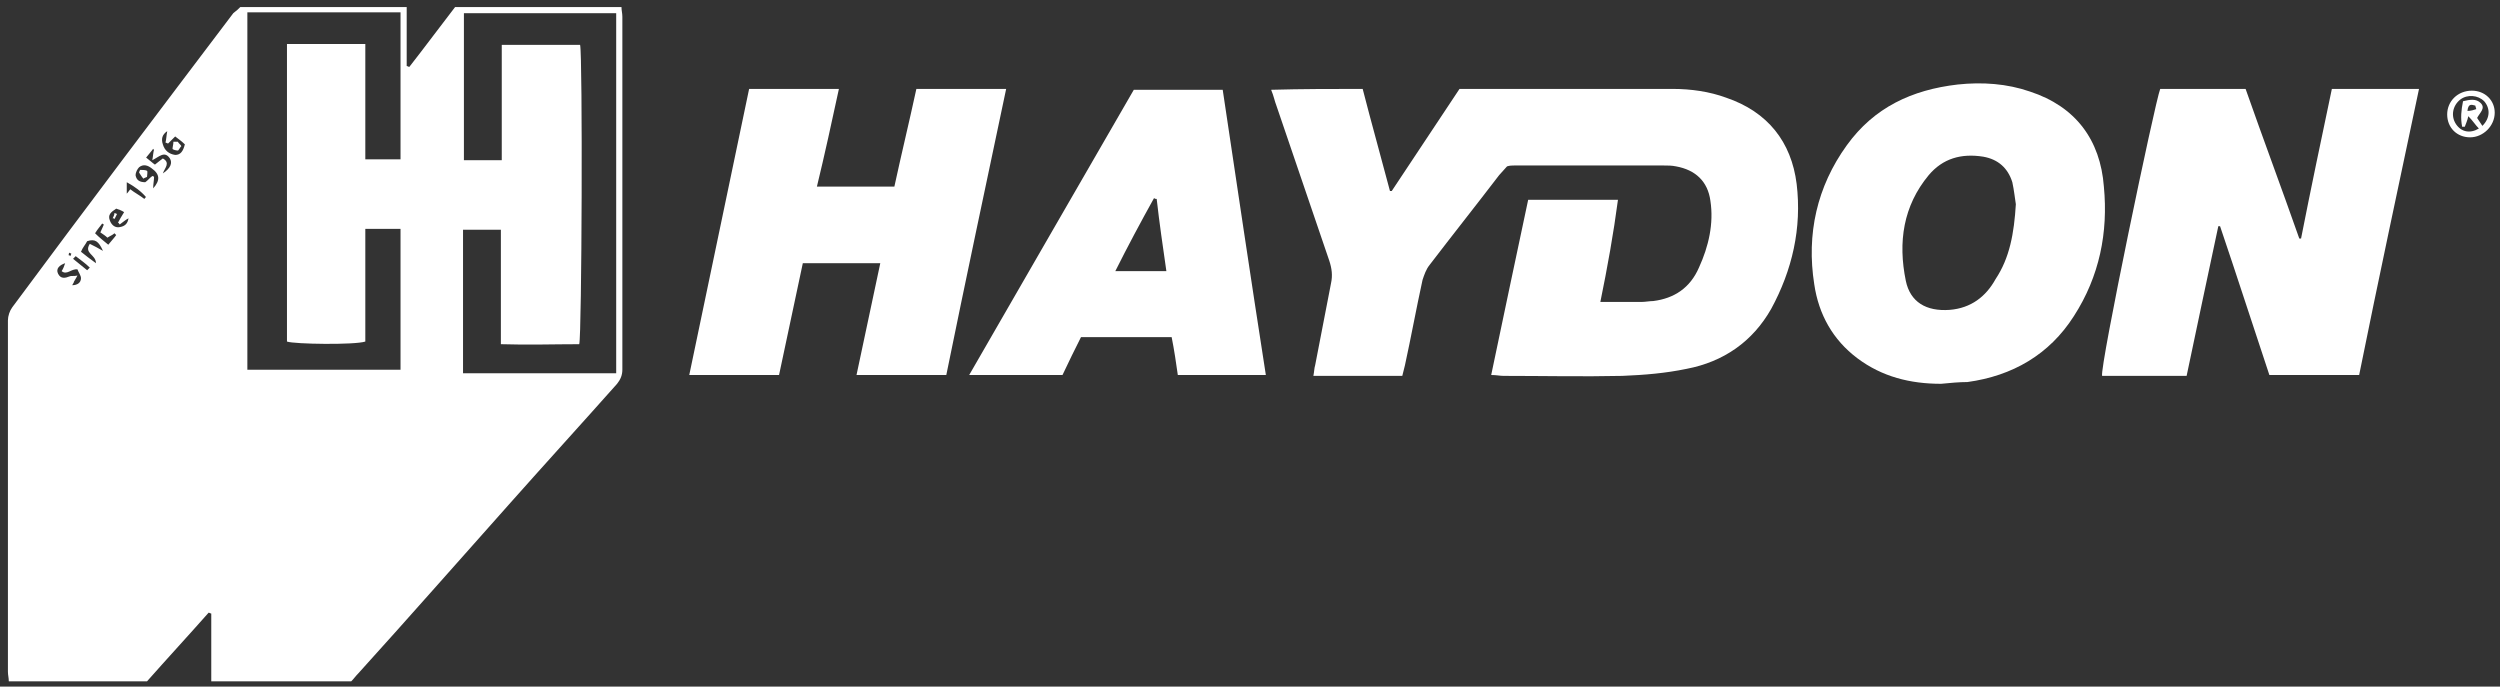
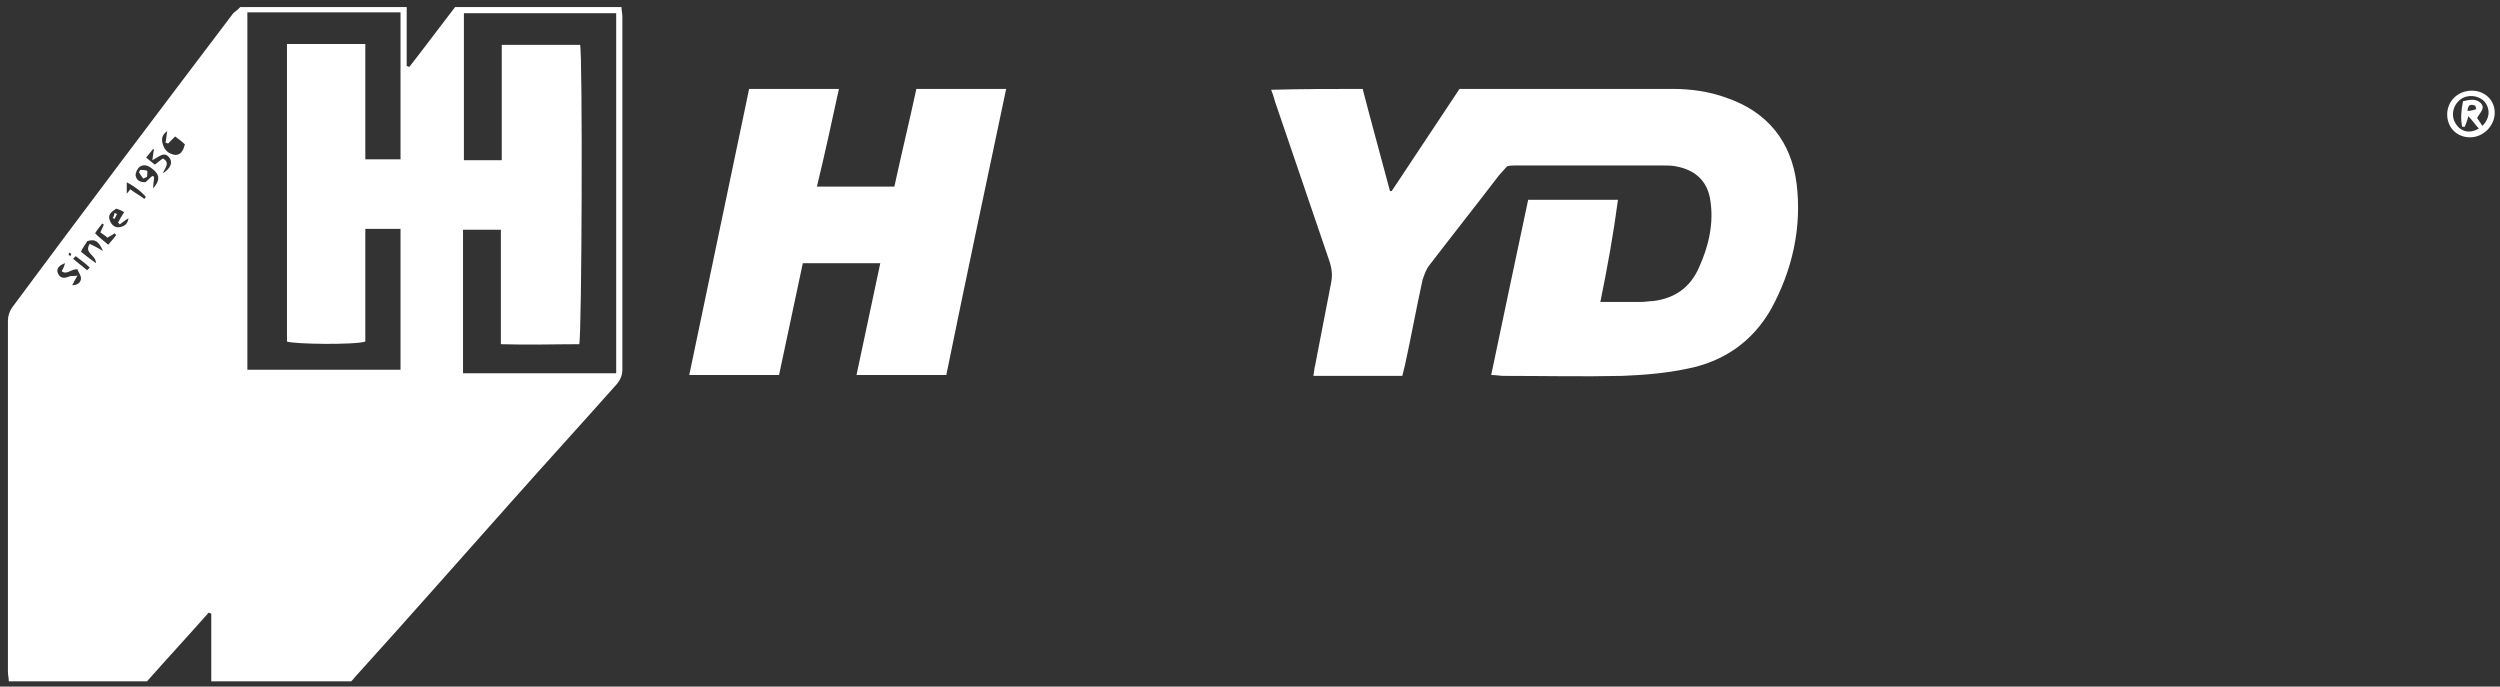
<svg xmlns="http://www.w3.org/2000/svg" width="284" height="78" viewBox="0 0 284 78" fill="none">
  <rect x="0" y="0" width="284" height="78" fill="#333333" stroke="none" />
  <path d="M27.3 0.8C33.6 0.8 39.8 0.8 46.2 0.8C46.2 3.1 46.2 5.3 46.2 7.5C46.3 7.5 46.4 7.6 46.5 7.6C48.3 5.3 50 3 51.7 0.8C58 0.8 64.3 0.8 70.6 0.8C70.6 1.2 70.7 1.5 70.7 1.9C70.7 15.3 70.7 28.7 70.7 42C70.7 42.6 70.5 43.1 70.1 43.6C66.1 48.1 62 52.6 58 57.1C52.2 63.6 46.5 70.1 40.7 76.5C40.4 76.8 40.2 77.1 39.9 77.4C34.6 77.4 29.4 77.4 24 77.4C24 74.8 24 72.2 24 69.7C23.9 69.7 23.8 69.6 23.7 69.6C21.4 72.2 19 74.8 16.7 77.4C11.5 77.4 6.3 77.4 1 77.4C1 77 0.9 76.7 0.9 76.3C0.9 63 0.9 49.7 0.9 36.4C0.9 35.9 1.1 35.3 1.4 34.9C9.7 23.7 18.1 12.6 26.5 1.5C26.9 1.2 27.1 1 27.3 0.8ZM41.5 26C41.5 30.3 41.5 34.6 41.5 38.8C40.3 39.2 33.4 39.1 32.6 38.8C32.6 27.6 32.6 16.3 32.6 5C35.6 5 38.5 5 41.5 5C41.5 9.4 41.5 13.7 41.5 18.1C42.9 18.1 44.2 18.1 45.5 18.1C45.5 12.5 45.5 7 45.5 1.4C39.7 1.4 33.9 1.4 28.1 1.4C28.1 15 28.1 28.5 28.1 42C34 42 39.7 42 45.5 42C45.5 36.6 45.5 31.4 45.5 26C44.2 26 43 26 41.5 26ZM52.6 42.4C58.5 42.4 64.2 42.4 70 42.4C70 28.7 70 15.1 70 1.5C64.2 1.5 58.4 1.5 52.7 1.5C52.7 7.1 52.7 12.6 52.7 18.2C54.2 18.2 55.5 18.2 57 18.2C57 13.8 57 9.5 57 5.1C60.1 5.1 63 5.1 65.9 5.1C66.2 6.3 66.1 38.2 65.8 39.1C62.9 39.1 60 39.2 56.9 39.1C56.9 34.7 56.9 30.4 56.9 26.1C55.4 26.1 54 26.1 52.6 26.1C52.6 31.5 52.6 36.9 52.6 42.4ZM17.4 21.4C18.2 20.5 18.2 19.8 17.2 19.1C16.8 18.8 16.3 18.6 15.8 19C15.6 19.2 15.4 19.6 15.4 19.9C15.5 20.5 15.9 20.7 16.5 20.7C16.8 20.5 17 20.2 17.3 20C17.4 20 17.4 20 17.5 20.1C17.5 20.5 17.4 20.9 17.4 21.4ZM19.1 16.3C19 16.3 18.9 16.2 18.8 16.2C18.9 15.8 18.9 15.4 19 14.9C18.4 15.3 18.3 15.8 18.5 16.4C18.7 17.1 19.2 17.5 19.9 17.6C20.5 17.6 20.8 17.2 21 16.4C20.7 16.1 20.3 15.8 19.9 15.5C19.5 15.9 19.3 16.1 19.1 16.3ZM8.2 32.4C8.8 32.4 9.2 32.1 9.2 31.6C9.2 31.3 8.9 30.9 8.8 30.6C8.1 30.5 7.6 31.3 7 30.8C7.2 30.5 7.3 30.2 7.4 29.9C6.8 30.1 6.3 30.5 6.6 31.1C6.9 31.7 7.4 31.6 7.9 31.4C8.1 31.3 8.4 31.4 8.8 31.3C8.6 31.7 8.5 31.8 8.4 32C8.4 32.1 8.3 32.2 8.2 32.4ZM11.7 28.5C11.2 27.4 10.8 27.1 9.9 27.4C9.7 27.8 9.4 28.1 9.2 28.6C9.7 29 10.2 29.4 10.9 29.9C10.9 28.9 9.5 28.8 10.2 27.7C10.6 27.9 11.2 28.2 11.7 28.5ZM18.5 19.7C19.4 19.1 19.6 18.5 19.3 18C18.7 17.1 18.1 17.8 17.3 18.2C17.4 17.7 17.4 17.3 17.5 17C17.5 17 17.4 17 17.4 16.9C17.2 17.2 16.9 17.5 16.6 17.9C17 18.2 17.3 18.5 17.6 18.7C18 18.4 18.2 18.2 18.5 18C19.4 18.5 18.7 19.1 18.5 19.7ZM13.6 25.5C13.5 25.4 13.5 25.3 13.4 25.3C13.6 24.9 13.8 24.6 14.1 24.1C13.8 23.9 13.5 23.8 13.2 23.7C12.6 24.1 12.2 24.4 12.5 25.1C12.7 25.6 13.1 25.9 13.6 25.8C14.2 25.7 14.5 25.4 14.6 24.8C14.2 25 13.9 25.3 13.6 25.5ZM11.4 26.4C11.6 26 11.7 25.7 11.8 25.5C11.7 25.5 11.7 25.4 11.6 25.4C11.4 25.7 11.1 26 10.8 26.5C11.3 27 11.7 27.3 12.3 27.8C12.7 27.3 13 27 13.2 26.7C13.1 26.6 13.1 26.6 13 26.5C12.8 26.7 12.5 26.8 12.2 27C12 26.8 11.7 26.6 11.4 26.4ZM14.8 21.5C15.3 21.9 15.9 22.2 16.4 22.6C16.5 22.5 16.5 22.4 16.6 22.4C16 21.7 15.3 21.2 14.4 20.7C14.4 21.2 14.4 21.6 14.4 22C14.6 21.8 14.7 21.6 14.8 21.5ZM8.6 29.1C8.5 29.2 8.4 29.3 8.3 29.4C8.8 29.8 9.4 30.3 9.9 30.7C10 30.6 10.1 30.5 10.2 30.4C9.7 29.9 9.1 29.5 8.6 29.1ZM7.8 29C7.9 29 7.9 29 8 29.1C8 29 8.1 28.9 8.1 28.8C8 28.8 7.9 28.7 7.9 28.7C7.8 28.8 7.8 28.9 7.8 29Z" fill="white" />
  <path d="M181.8 34.3C183.4 34.3 185 34.3 186.5 34.3C186.9 34.3 187.4 34.2 187.8 34.2C190.2 33.9 192 32.7 193 30.4C194.1 28 194.7 25.4 194.3 22.8C194 20.6 192.6 19.3 190.4 18.9C189.9 18.8 189.5 18.8 189 18.8C183.3 18.8 177.7 18.8 172 18.8C171.8 18.8 171.5 18.8 171.2 18.9C170.9 19.2 170.6 19.6 170.3 19.9C167.7 23.3 165 26.7 162.4 30.1C162 30.6 161.8 31.2 161.6 31.8C160.9 35 160.3 38.3 159.6 41.5C159.5 41.9 159.4 42.3 159.3 42.7C155.9 42.7 152.6 42.7 149.2 42.7C149.3 42.2 149.3 41.8 149.4 41.5C150 38.4 150.6 35.3 151.2 32.2C151.4 31.3 151.3 30.5 151 29.6C149 23.7 147 17.9 145 12C144.8 11.5 144.7 10.9 144.4 10.2C147.9 10.1 151.3 10.1 154.8 10.1C155.8 14 156.9 17.9 157.9 21.7C158 21.7 158.1 21.7 158.1 21.7C160.7 17.8 163.2 14 165.8 10.1C166.2 10.1 166.6 10.1 166.9 10.1C174.6 10.1 182.3 10.1 190 10.1C192.1 10.1 194.2 10.4 196.1 11.1C200.8 12.7 203.5 16.1 204.1 20.9C204.7 25.9 203.6 30.7 201.2 35.1C199.1 38.8 195.8 41.1 191.6 41.9C189.2 42.4 186.8 42.6 184.3 42.7C179.8 42.8 175.3 42.7 170.8 42.7C170.4 42.7 170 42.6 169.4 42.6C170.8 35.9 172.2 29.3 173.6 22.7C177 22.7 180.3 22.7 183.8 22.7C183.3 26.5 182.6 30.4 181.8 34.3Z" fill="white" />
-   <path d="M245.4 10.1C248.6 10.1 251.8 10.1 255.1 10.1C257.1 15.8 259.2 21.4 261.2 27.1C261.3 27.1 261.3 27.1 261.4 27.1C262.5 21.5 263.7 15.8 264.9 10.1C268.2 10.1 271.4 10.1 274.8 10.1C272.5 21 270.2 31.7 268 42.6C264.5 42.6 261.2 42.6 257.8 42.6C255.9 36.9 254.1 31.3 252.2 25.7C252.1 25.7 252 25.7 252 25.7C250.8 31.3 249.6 37 248.4 42.7C245.1 42.7 242 42.7 238.8 42.7C238.5 41.8 244.8 11.6 245.4 10.1Z" fill="white" />
  <path d="M107.5 42.6C104.1 42.6 100.7 42.6 97.3 42.6C98.2 38.3 99.1 34.2 100 29.9C97 29.9 94.2 29.9 91.2 29.9C90.3 34.1 89.4 38.4 88.5 42.6C85.1 42.6 81.8 42.6 78.3 42.6C80.6 31.7 82.8 21 85.1 10.1C88.5 10.1 91.8 10.1 95.3 10.1C94.5 13.8 93.7 17.5 92.8 21.2C95.7 21.2 98.6 21.2 101.6 21.2C102.4 17.5 103.3 13.8 104.1 10.1C107.5 10.1 110.8 10.1 114.3 10.1C112 21 109.7 31.8 107.5 42.6Z" fill="white" />
-   <path d="M220.5 43.6C217 43.6 213.8 42.8 211 40.7C208.2 38.6 206.6 35.7 206.1 32.3C205.2 26.6 206.4 21.2 209.8 16.5C212.9 12.2 217.2 10.2 222.4 9.6C225.2 9.3 228 9.5 230.6 10.4C235.8 12.1 238.6 15.9 239 21.2C239.5 26.4 238.5 31.4 235.6 35.9C232.8 40.3 228.6 42.7 223.5 43.4C222.6 43.4 221.5 43.5 220.5 43.6ZM229 23.2C228.9 22.6 228.8 21.6 228.6 20.7C228.1 19.1 227 18.1 225.3 17.8C222.8 17.4 220.7 18 219.1 19.9C216.2 23.4 215.6 27.5 216.5 31.9C217 34.3 218.8 35.4 221.5 35.2C223.9 35 225.6 33.7 226.7 31.7C228.3 29.3 228.8 26.5 229 23.2Z" fill="white" />
-   <path d="M143.8 42.6C140.4 42.6 137.1 42.6 133.8 42.6C133.6 41.2 133.4 39.8 133.1 38.3C129.7 38.3 126.3 38.3 122.8 38.3C122.1 39.7 121.4 41.1 120.7 42.6C117.2 42.6 113.8 42.6 110.1 42.6C116.4 31.7 122.6 20.9 128.8 10.2C132.2 10.2 135.5 10.2 138.9 10.2C140.5 20.9 142.1 31.7 143.8 42.6ZM131.4 22.6C131.3 22.6 131.2 22.6 131.1 22.5C129.6 25.2 128.1 28 126.7 30.8C128.7 30.8 130.6 30.8 132.5 30.8C132.1 28 131.7 25.3 131.4 22.6Z" fill="white" />
  <path d="M283.4 12.8C283.4 14.3 282.1 15.6 280.6 15.6C279.1 15.6 278 14.5 278 13C278 11.5 279.2 10.3 280.8 10.3C282.3 10.3 283.4 11.4 283.4 12.8ZM280 14.4C279.9 14.4 279.8 14.4 279.7 14.4C279.5 13.4 279.6 12.5 279.8 11.5C280.6 11.3 281.3 11.2 281.8 11.7C282.4 12.3 281.7 12.8 281.4 13.4C281.6 13.7 281.8 14 282 14.3C282.9 13.4 282.9 12.3 282.2 11.5C281.5 10.8 280.3 10.7 279.5 11.3C278.6 12 278.4 13.2 279 14.1C279.6 15 280.6 15.2 281.6 14.6C281.2 14.2 280.9 13.7 280.4 13.2C280.3 13.7 280.1 14.1 280 14.4ZM281.3 12.4C281.3 12.3 281.2 12.1 281.2 12C280.8 11.9 280.4 11.7 280.3 12.6C280.7 12.6 281 12.5 281.3 12.4Z" fill="white" />
  <path d="M16.3 20.3C16.1 20.1 16 19.9 15.8 19.6C15.8 19.5 15.9 19.4 15.9 19.3C16.2 19.3 16.5 19.3 16.7 19.4C16.8 19.5 16.7 19.9 16.7 20.1C16.5 20.2 16.4 20.2 16.3 20.3Z" fill="white" />
-   <path d="M20.2 16.1C20.3 16.3 20.5 16.4 20.6 16.6C20.4 16.8 20.3 17.1 20.2 17.1C20 17.1 19.6 17 19.6 16.9C19.6 16.7 19.7 16.4 19.7 16.1C19.9 16.1 20 16.1 20.2 16.1Z" fill="white" />
  <path d="M12.8 24.8C12.9 24.6 13 24.4 13 24.2C13.1 24.2 13.2 24.3 13.3 24.3C13.2 24.5 13.1 24.7 13 24.9C13 24.8 12.9 24.8 12.8 24.8Z" fill="white" />
</svg>